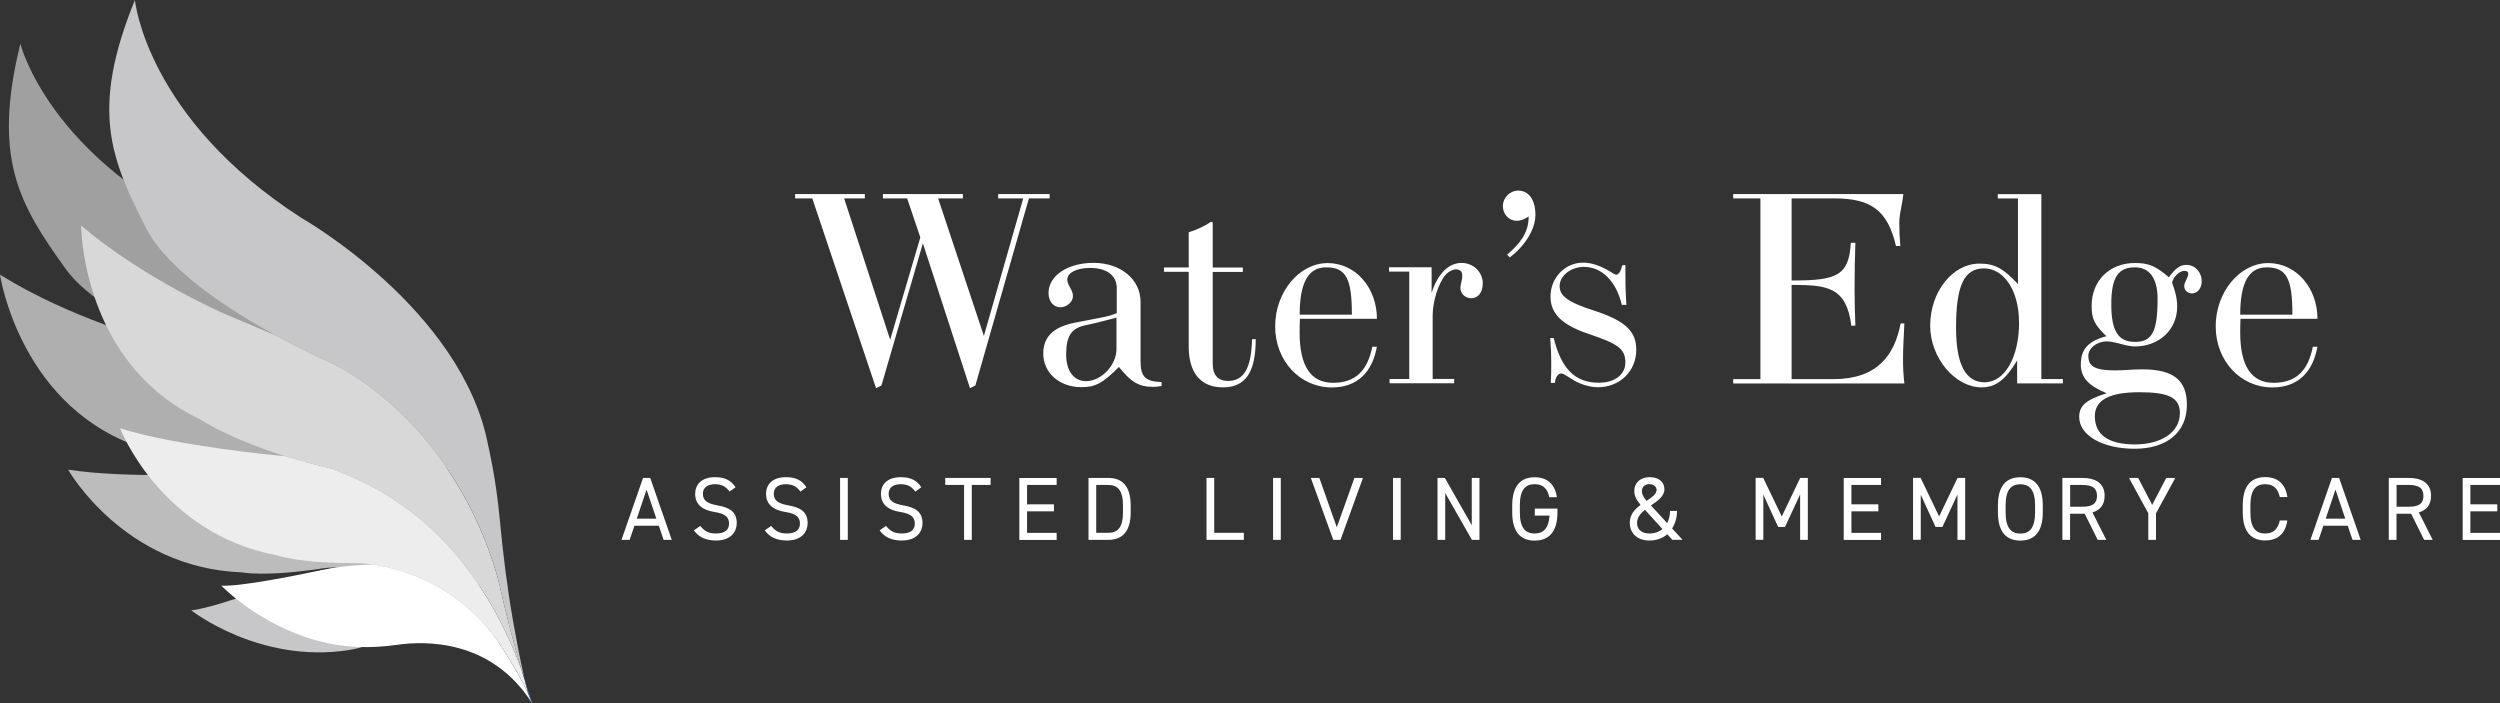
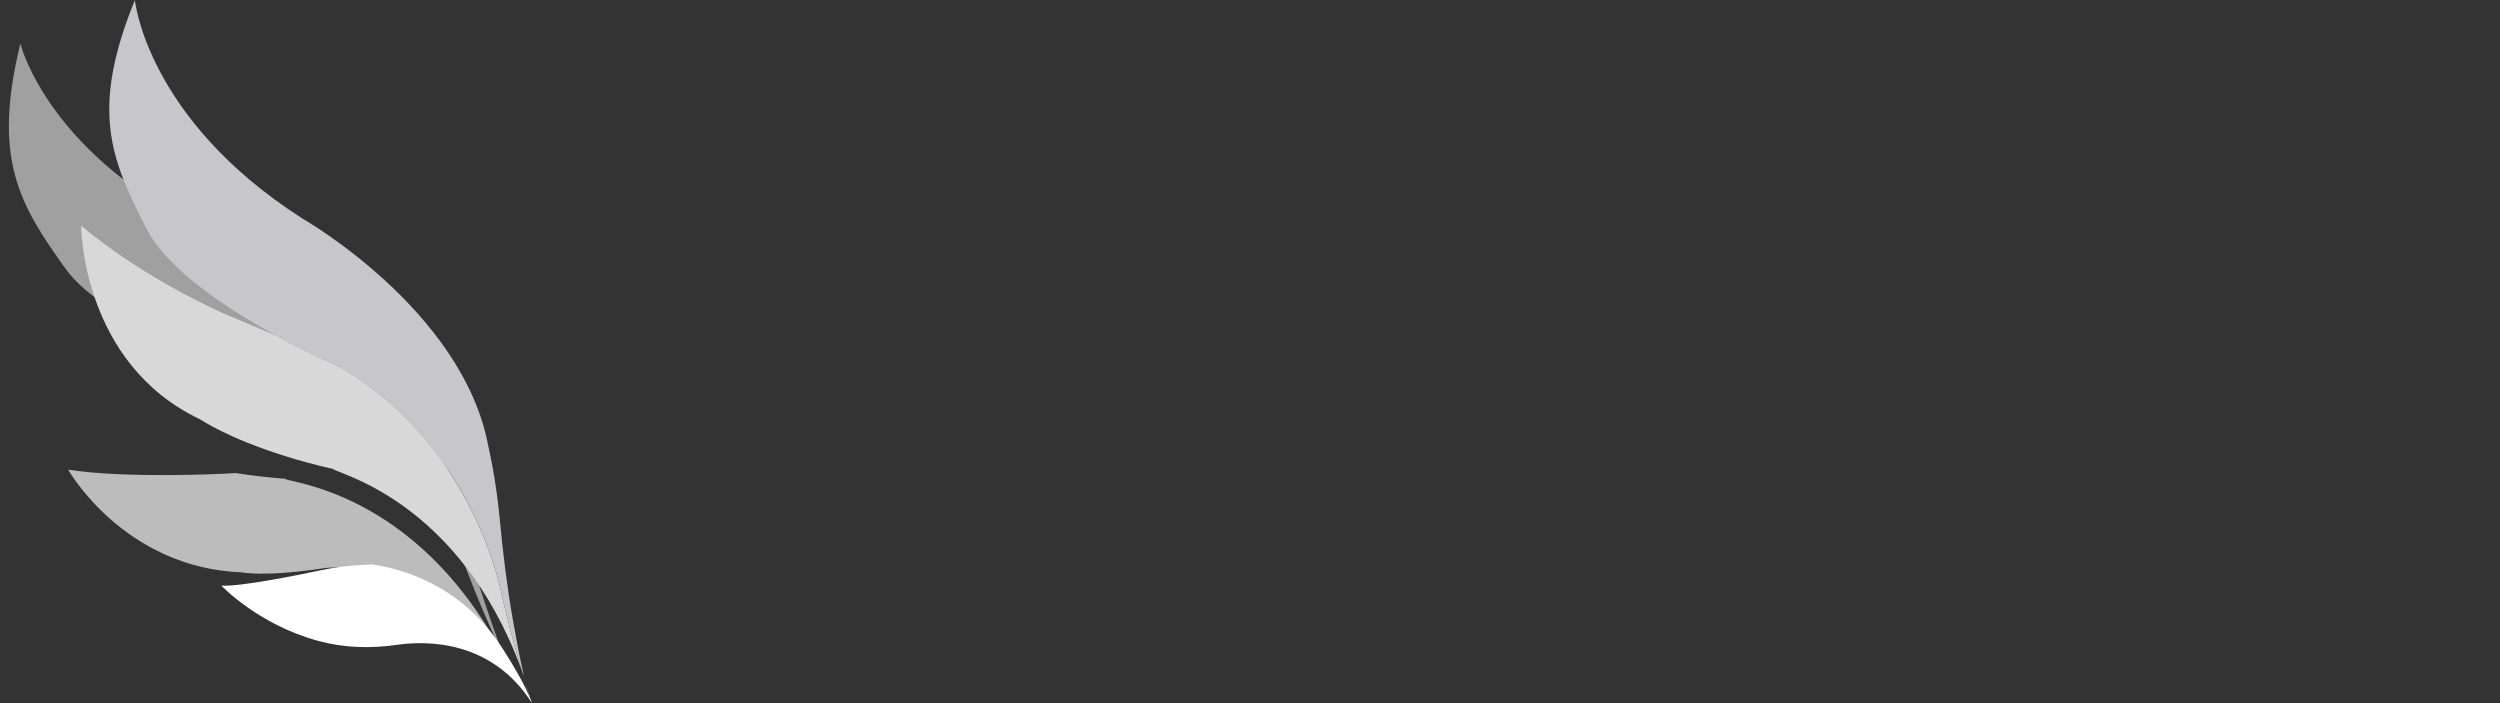
<svg xmlns="http://www.w3.org/2000/svg" data-name="Layer 2" viewBox="0 0 334.31 94.06">
  <rect x="0" y="0" width="334.31" height="94.06" fill="#333333" stroke="none" />
  <g data-name="Layer 1">
-     <path fill="#fff" d="m83.11 72.19 2.88-8.28h.96l2.88 8.28h-1.09l-.64-1.89h-3.26l-.64 1.89zm2.05-2.83h2.61l-1.31-3.89-1.31 3.89Zm12.41-3.61c-.44-.58-.92-1-1.97-1-.96 0-1.61.43-1.61 1.29 0 .98.74 1.32 1.96 1.54 1.6.28 2.57.85 2.57 2.39 0 1.08-.72 2.31-2.78 2.31-1.34 0-2.33-.46-2.95-1.36l.85-.59c.54.64 1.02 1.01 2.1 1.01 1.35 0 1.75-.62 1.75-1.33 0-.78-.4-1.31-1.96-1.55s-2.57-.98-2.57-2.42c0-1.19.78-2.23 2.67-2.23 1.32 0 2.15.44 2.73 1.35l-.8.58Zm9.48 0c-.44-.58-.92-1-1.97-1-.96 0-1.61.43-1.61 1.29 0 .98.74 1.32 1.96 1.54 1.6.28 2.57.85 2.57 2.39 0 1.08-.72 2.31-2.78 2.31-1.34 0-2.33-.46-2.95-1.36l.85-.59c.54.64 1.02 1.01 2.1 1.01 1.35 0 1.75-.62 1.75-1.33 0-.78-.4-1.31-1.96-1.55s-2.57-.98-2.57-2.42c0-1.19.78-2.23 2.67-2.23 1.32 0 2.15.44 2.73 1.35l-.8.58Zm6.32 6.44h-1.03v-8.28h1.03zm9.04-6.44c-.44-.58-.92-1-1.97-1-.96 0-1.61.43-1.61 1.29 0 .98.74 1.32 1.96 1.54 1.6.28 2.57.85 2.57 2.39 0 1.08-.72 2.31-2.78 2.31-1.34 0-2.33-.46-2.95-1.36l.85-.59c.54.64 1.02 1.01 2.1 1.01 1.36 0 1.75-.62 1.75-1.33 0-.78-.4-1.31-1.96-1.55s-2.57-.98-2.57-2.42c0-1.19.78-2.23 2.67-2.23 1.32 0 2.15.44 2.73 1.35l-.8.58Zm10.06-1.84v.94h-2.52v7.34h-1.03v-7.34h-2.52v-.94zm8.83 0v.94h-3.96v2.59h3.6v.94h-3.6v2.88h3.96v.94h-4.99v-8.28h4.99Zm4.26 8.28v-8.28h2.64c1.83 0 3 1.03 3 3.71v.86c0 2.67-1.16 3.71-3 3.71zm4.61-3.71v-.86c0-2.05-.7-2.77-1.97-2.77h-1.61v6.4h1.61c1.27 0 1.97-.72 1.97-2.77m12.2 2.77h3.96v.94h-4.99v-8.28h1.03zm8.9.94h-1.03v-8.28h1.03zm5.16-8.28 2.33 6.6 2.36-6.6h1.14l-3 8.28h-.97l-3-8.28zm10.88 8.28h-1.03v-8.28h1.03zm10.53-8.28v8.28h-1.01l-3.57-6.26v6.26h-1.03v-8.28h.98l3.6 6.32v-6.32zm10.43 4.12v.48c0 2.67-1.21 3.78-3.05 3.78s-3-1.1-3-3.78v-.91c0-2.67 1.16-3.78 3-3.78 1.61 0 2.71.85 2.97 2.67h-1.01c-.26-1.24-.91-1.74-1.97-1.74-1.27 0-1.97.79-1.97 2.84v.91c0 2.05.7 2.84 1.97 2.84 1.16 0 1.89-.67 2-2.39h-1.97v-.94h3.01Zm11.12-.51c-.5-.61-.85-1.15-.85-1.85 0-1.12.84-1.86 2.03-1.86 1.5 0 2 .86 2 1.62 0 .94-.9 1.54-1.8 2.16l2.17 2.36c.26-.49.38-1.06.38-1.63h.94c0 .82-.22 1.66-.66 2.35l1.39 1.51h-1.36l-.68-.74c-.59.52-1.38.84-2.4.84-1.76 0-2.61-1.15-2.61-2.33s.68-1.86 1.45-2.43m2.92 3.23-2.34-2.58c-.6.48-1.06 1.03-1.06 1.77 0 .86.66 1.4 1.63 1.4.74 0 1.33-.23 1.76-.6Zm-2.12-3.78c.72-.48 1.34-.9 1.34-1.46 0-.32-.3-.77-.97-.77-.59 0-1 .37-1 .94 0 .49.34.96.62 1.3Zm18.07 2.1 2.47-5.16h1.02v8.28h-1.03v-6.07l-2.02 4.34h-.92l-1.98-4.31v6.03h-1.03V63.9h1.01l2.48 5.16Zm13.28-5.16v.94h-3.96v2.59h3.6v.94h-3.6v2.88h3.96v.94h-4.99v-8.28h4.99Zm7.76 5.16 2.47-5.16h1.02v8.28h-1.03v-6.07l-2.01 4.34h-.92l-1.98-4.31v6.03h-1.03V63.9h1.01l2.48 5.16Zm10.87 3.22c-1.83 0-3-1.1-3-3.78v-.91c0-2.67 1.16-3.78 3-3.78s3 1.1 3 3.78v.91c0 2.67-1.16 3.78-3 3.78m-1.97-3.78c0 2.05.7 2.84 1.97 2.84s1.97-.79 1.97-2.84v-.91c0-2.05-.7-2.84-1.97-2.84s-1.97.79-1.97 2.84zm12.31 3.68-1.73-3.49h-1.96v3.49h-1.03v-8.28h2.64c1.91 0 3.01.79 3.01 2.4 0 1.16-.58 1.9-1.63 2.21l1.85 3.67zm-2.07-4.43c1.4 0 1.98-.43 1.98-1.45s-.58-1.46-1.98-1.46h-1.61v2.91zm7.48-3.85 1.88 3.6 1.88-3.6h1.21l-2.58 4.73v3.55h-1.03v-3.55l-2.58-4.73h1.21Zm18.95 2.58c-.29-1.29-.95-1.74-1.97-1.74-1.27 0-1.97.79-1.97 2.84v.91c0 2.05.7 2.84 1.97 2.84 1.08 0 1.69-.53 1.97-1.74h1c-.26 1.86-1.39 2.67-2.96 2.67-1.83 0-3-1.1-3-3.78v-.91c0-2.67 1.16-3.78 3-3.78 1.63 0 2.71.86 2.97 2.67h-1.01Zm4.09 5.7 2.88-8.28h.96l2.88 8.28h-1.09l-.64-1.89h-3.26l-.64 1.89zm2.05-2.83h2.61l-1.31-3.89-1.31 3.89Zm13.15 2.83-1.73-3.49h-1.96v3.49h-1.03v-8.28h2.64c1.91 0 3.01.79 3.01 2.4 0 1.16-.58 1.9-1.63 2.21l1.85 3.67zm-2.07-4.43c1.4 0 1.98-.43 1.98-1.45s-.58-1.46-1.98-1.46h-1.61v2.91zm12.22-3.85v.94h-3.96v2.59h3.6v.94h-3.6v2.88h3.96v.94h-4.99v-8.28h4.99ZM108.6 26.53h-2.27v-.58h9.32v.58h-2.77l6.16 18.9 4.03-13.68-1.76-5.22h-3.24v-.58h10.69v.58h-3.31l6.12 18.39 5.26-18.39h-3.35v-.58h6.88v.58h-2.77l-7.16 25.02-.72.36-6.3-19.37-5.54 19.01-.72.36-8.53-25.38Zm46.72 25.09c-.58.11-.83.11-1.15.11-1.87 0-2.95-.65-4.54-2.66-2.23 2.23-3.17 2.7-5.04 2.7-2.92 0-5.08-1.91-5.08-4.5 0-2.2 1.33-3.53 4.14-4.1l3.49-.68c1.12-.22 1.33-.29 2.2-.61v-3.31c0-1.73-1.3-2.74-3.6-2.74-1.76 0-3.02.65-3.02 1.55 0 .79.76 1.37.76 2.2s-.86 1.51-1.69 1.51c-.9 0-1.58-.79-1.58-1.91 0-2.3 2.56-4.03 6.01-4.03 3.64 0 6.3 2.2 6.3 5.22v7.88c0 2.12.61 2.77 2.81 2.84v.54Zm-10.12-8.14c-1.94.4-2.63 1.44-2.63 3.96 0 2.16 1.04 3.53 2.66 3.53 2.05 0 4.07-2.16 4.07-4.28v-4.21c-2.3.61-3.1.79-4.1 1.01Zm22.72 1.88c0 4.43-1.37 6.44-4.39 6.44s-4.57-2.02-4.57-5.44V36.35h-3.31v-.58h3.31v-4.71c1.04-.32 2.02-.76 2.99-1.4l.22.07v6.05h4.03v.58h-4.03v12.31c0 1.48.72 2.27 2.02 2.27 2.16 0 3.13-1.66 3.24-5.58h.5Zm5.91-2.74c-.04.68-.04 1.33-.04 1.87 0 4.43 1.48 6.7 4.46 6.7s4.61-1.58 5.26-4.82h.61c-.61 3.42-2.63 5.44-6.01 5.44-4.28 0-7.59-3.56-7.59-8.17s3.24-8.46 7.02-8.46 6.59 3.35 6.59 7.45h-10.29Zm3.5-6.87c-2.38 0-3.53 2.05-3.53 6.33h6.98c0-4.86-.79-6.33-3.46-6.33Zm8.49 15.51v-.58h2.63V36.32h-2.7v-.58h5.69v3.42c.9-2.77 2.41-4 4-4s2.84 1.22 2.84 2.74c0 1.19-.61 1.98-1.55 1.98-.79 0-1.44-.61-1.44-1.37 0-.5.25-1.01.25-1.66 0-.54-.29-.83-.86-.83-.4 0-.97.29-1.37.72-.94 1.08-1.73 3.53-1.73 5.47v8.46h2.88v.58h-8.64Zm16.99-21.74c-1.01 0-1.84-.86-1.84-1.94 0-1.15.94-2.09 2.05-2.09 1.44 0 2.3 1.26 2.3 3.24s-1.44 4.18-3.42 5.69l-.36-.36c1.55-1.37 2.88-2.77 2.88-5.11-.61.4-1.12.58-1.62.58Zm4.56 21.7c.07-1.01.07-1.91.07-2.81 0-1.04-.04-2.05-.14-3.2h.47c1.04 4.17 2.88 5.97 6.05 5.97 2.09 0 3.53-1.08 3.53-2.7 0-1.87-1.04-2.52-4.97-3.85-3.53-1.19-5.04-2.7-5.04-4.97 0-2.52 1.94-4.54 4.36-4.54 1.22 0 2.59.5 4.07 1.48.14.07.29.14.36.14.32 0 .65-.5.79-1.26l.43-.04c0 1.76 0 3.49.14 5.33h-.61c-.76-3.17-2.66-5.08-5.08-5.08-1.73 0-3.24 1.19-3.24 2.56 0 1.22.9 2.09 4.46 3.24 4.28 1.37 5.79 2.77 5.79 5.29 0 2.84-2.2 5-5.11 5-1.26 0-2.63-.47-3.78-1.26-.61-.4-.94-.58-1.12-.58-.47 0-.83.54-.86 1.26h-.58Zm28.04-24.69h-3.64v-.58h22.75c-.11 1.33-.54 2.59-.54 3.85 0 .97.04 1.98.14 3.1h-.58c-1.12-4.79-3.35-6.37-8.24-6.37h-5.72v10.98c5.98 0 7.67-.58 7.92-5.04h.61c-.07 2.05-.11 4.1-.11 6.16 0 1.62.04 3.28.11 4.9l-.54.04c-.65-5.22-3.24-5.47-7.99-5.47v12.6h5.58c5.83 0 8.17-3.13 9-7.45h.5c-.07 1.66-.18 3.24-.18 4.75 0 1.15.04 2.09.18 3.28h-22.89v-.58h3.64V26.55Zm34.33 24.73V48.2c-1.55 2.59-2.88 3.6-4.75 3.6-3.56 0-6.88-3.96-6.88-8.24 0-4.54 2.99-8.31 6.59-8.31 2.05 0 3.2.65 5.15 2.74V26.54h-2.7v-.58h5.83v24.73h2.88v.58h-6.12Zm.25-8.17c0-4.18-1.98-7.2-4.68-7.2s-3.74 2.38-3.74 7.92c0 4.9 1.26 7.31 3.82 7.31 2.7 0 4.61-3.35 4.61-8.03Zm8.27 5.61c0-2.02 1.01-3.1 3.42-3.74-1.62-1.55-1.98-2.34-1.98-4.07 0-3.35 2.38-5.72 5.79-5.72 1.87 0 2.77.4 4.54 1.91.9-1.22 1.51-1.66 2.34-1.66 1.15 0 2.05.97 2.05 2.2 0 .94-.58 1.62-1.3 1.62-.58 0-1.04-.43-1.04-.97 0-.58.54-1.08.54-1.69 0-.22-.18-.36-.5-.36-.68 0-1.48.76-1.66 1.58.36 1.01.68 1.98.68 3.2 0 3.06-2.38 5.33-5.69 5.33-.47 0-1.19-.14-2.2-.43-.58-.14-1.15-.25-1.51-.25-1.33 0-2.48.9-2.48 1.94 0 1.44.94 1.94 3.6 1.94 1.15 0 2.27-.14 3.6-.14 4.18 0 5.98 1.44 5.98 4.75 0 3.64-2.66 5.87-6.98 5.87s-7.42-1.8-7.42-4.25c0-1.51.9-2.3 3.67-3.17-2.48-1.04-3.46-2.12-3.46-3.89Zm13.25 6.59c0-2.09-1.44-2.84-5.4-2.84s-5.98 1.01-5.98 3.2c0 2.48 1.8 3.78 5.36 3.78s6.01-1.66 6.01-4.14Zm-2.99-15.33c0-2.74-1.08-4.21-3.02-4.21-2.27 0-3.17 1.37-3.17 4.93s.9 5.04 3.17 5.04 3.02-1.33 3.02-5.76m11.09 2.66c-.04.68-.04 1.33-.04 1.87 0 4.43 1.48 6.7 4.46 6.7s4.61-1.58 5.25-4.82h.61c-.61 3.42-2.63 5.44-6.01 5.44-4.28 0-7.59-3.56-7.59-8.17s3.24-8.46 7.02-8.46 6.59 3.35 6.59 7.45h-10.29Zm3.49-6.87c-2.38 0-3.53 2.05-3.53 6.33h6.98c0-4.86-.79-6.33-3.46-6.33Z" style="isolation:isolate" />
-     <path fill="#c7c7c9" d="M68.99 91.14c-7.15-8.31-16.78-5.89-19.72-4.88-.88.3-1.78.54-2.7.68-11.92 1.82-20.99-5.32-20.99-5.32 3.54-.35 15.27-4.89 15.27-4.89l4.29-.86c3.68 0 12.11.89 18.75 8.48 0 0 3.07 3.43 4.49 5.78-.06-.12-.12-.26-.19-.4l.33.59.02.05.39.69.04.08z" />
    <path fill="#bcbcbc" d="M68.39 90.14c-1.42-2.35-4.49-5.78-4.49-5.78-6.64-7.59-15.07-8.49-18.75-8.48-1.16 0-1.84.1-1.84.1-7.89 1.21-10.96.56-10.96.56C16.51 75.94 9.11 62.8 9.11 62.8c7.73 1.23 20.89.54 20.89.54l1.55-.08c1.95.31 4.13.58 6.56.76.42.56 17.21 1.55 28.85 22.94 0 .01.01.02.01.03.22.46.42.89.6 1.28 0 .01.01.02.01.03.21.52.41.99.6 1.39 0 0 .01.02.01.03.07.15.13.28.19.4v.02Z" />
    <path fill="#2e5fa6" d="M68.77 90.83c-.1-.19-.22-.41-.35-.63 0-.02-.02-.04-.03-.06-.06-.12-.12-.26-.19-.4 0 0 0-.02-.01-.03-.19-.4-.38-.87-.6-1.39l.94 2.01.02.05.21.46h.01Z" />
-     <path fill="#afafaf" d="M66.96 86.96C55.32 65.57 38.53 64.58 38.11 64.02c-2.43-.19-4.61-.46-6.56-.76-8.06-1.26-12-3.2-12-3.2C2.68 54.93 0 36.73 0 36.73c9.4 5.86 20.75 8.89 20.75 8.89l7.12 1.84c4.64 1.72 8.22 2.66 8.22 2.66 19.25 6.91 26.3 26.11 26.3 26.11 1.51 3.94 3.08 7.53 4.31 10.2.08.19.17.36.25.53z" />
    <path fill="#a0a0a0" d="M67.34 87.67c-.12-.23-.24-.46-.37-.68 0-.01 0-.02-.01-.03-.08-.17-.17-.35-.25-.53-1.23-2.67-2.81-6.26-4.31-10.2 0 0-7.05-19.19-26.3-26.11 0 0-3.58-.94-8.22-2.66C21.22 45 12.37 40.97 8.73 35.89 2.56 27.28-1.04 21.21 2.72 5.84c0 0 3.79 15.42 26.34 25.62 0 0 23.05 8.95 29.09 26.49 0 0 2.53 6.3 3.86 13.77 0 0 3.09 10.22 5.31 15.9 0 .02.01.03.02.06Z" />
    <path fill="#1e4175" d="M67.57 88.28c-.19-.4-.39-.83-.6-1.28.12.22.25.45.37.68q.12.315.24.6zm1.42 2.86c-.07-.08-.14-.18-.22-.31-.1-.17-.22-.38-.35-.63 0-.02-.02-.04-.03-.06-.06-.12-.12-.26-.19-.4 0 0 0-.02-.01-.03-.19-.4-.38-.87-.6-1.39a110 110 0 0 0 1.4 2.83Z" />
    <path fill="#fff" d="M71.16 94.06c-5.42-8.58-14.28-8.37-18-7.84s-7.18.42-10.65-.53c-7.98-2.17-12.9-7.37-12.9-7.37 2.55.12 9.6-1.28 13.37-2.08 1.68-.36 3.39-.58 5.11-.67l1.69-.09h.02c3.63.52 11.85 2.62 17.32 11.11 0 0 2.57 3.91 3.62 6.45-.05-.16-.1-.32-.15-.5l.24.61v.04l.3.78s.01.04.02.06v.03z" />
-     <path fill="#ededed" d="M70.74 93.04c-1.05-2.54-3.62-6.45-3.62-6.45C61.65 78.1 53.43 76 49.8 75.48h-.02c-1.13-.17-1.81-.17-1.81-.17-7.98.04-10.92-1.05-10.92-1.05-15.58-2.9-20.99-16.98-20.99-16.98 7.47 2.34 20.58 3.58 20.58 3.58l1.55.15c1.88.59 4.01 1.17 6.38 1.71.33.61 16.77 4.03 25.17 26.83 0 .01 0 .03.01.04.14.46.27.9.4 1.31l.06.22c.12.51.25.98.37 1.38v.03c.06.18.1.34.15.5Z" />
    <path fill="#5e8bcd" d="M70.96 93.64c-.06-.17-.12-.35-.2-.55 0-.02-.01-.03-.02-.05-.05-.16-.1-.32-.15-.5v-.03c-.12-.4-.24-.87-.37-1.38l.61 2.03v.04l.12.44Z" />
    <path fill="#d8d8d8" d="M69.74 89.55c-8.4-22.8-24.84-26.22-25.17-26.83-2.37-.54-4.5-1.12-6.38-1.71-7.79-2.43-11.4-4.92-11.4-4.92-15.94-7.53-15.94-25.92-15.94-25.92 8.44 7.16 19.23 11.82 19.23 11.82l6.82 2.88c4.33 2.36 7.71 3.81 7.71 3.81 18.03 9.65 22.21 29.66 22.21 29.66.91 4.11 1.95 7.89 2.77 10.71.06.17.1.35.15.51Z" />
    <path fill="#c7c7c9" d="M70.02 90.32c-.09-.25-.18-.49-.27-.73 0-.01 0-.03-.01-.04l-.15-.51c-.83-2.82-1.87-6.6-2.77-10.71 0 0-4.18-20.02-22.21-29.66 0 0-3.38-1.45-7.71-3.81-6.24-3.4-14.43-8.69-17.3-14.25-4.85-9.43-7.53-15.94-1.56-30.61 0 0 1.5 15.81 22.33 29.18 0 0 21.49 12.21 24.92 30.44 0 0 1.02 4.23 1.54 9.8.42 4.51.97 9.01 1.75 13.47.46 2.58.96 5.27 1.45 7.38v.05z" />
-     <path fill="#366ebf" d="M70.19 91.02s-.03-.08-.04-.12c-.12-.41-.26-.85-.4-1.31.09.24.18.48.27.73.06.24.11.47.17.7m.96 3.01c-.06-.09-.12-.21-.18-.35 0-.01-.01-.02-.01-.03-.07-.15-.13-.34-.2-.55 0-.02-.01-.03-.02-.05-.05-.16-.1-.32-.15-.5v-.03c-.12-.4-.24-.87-.37-1.38v-.06c.49 1.57.83 2.61.93 2.9 0 .03.01.04.02.06h-.02Z" />
  </g>
</svg>